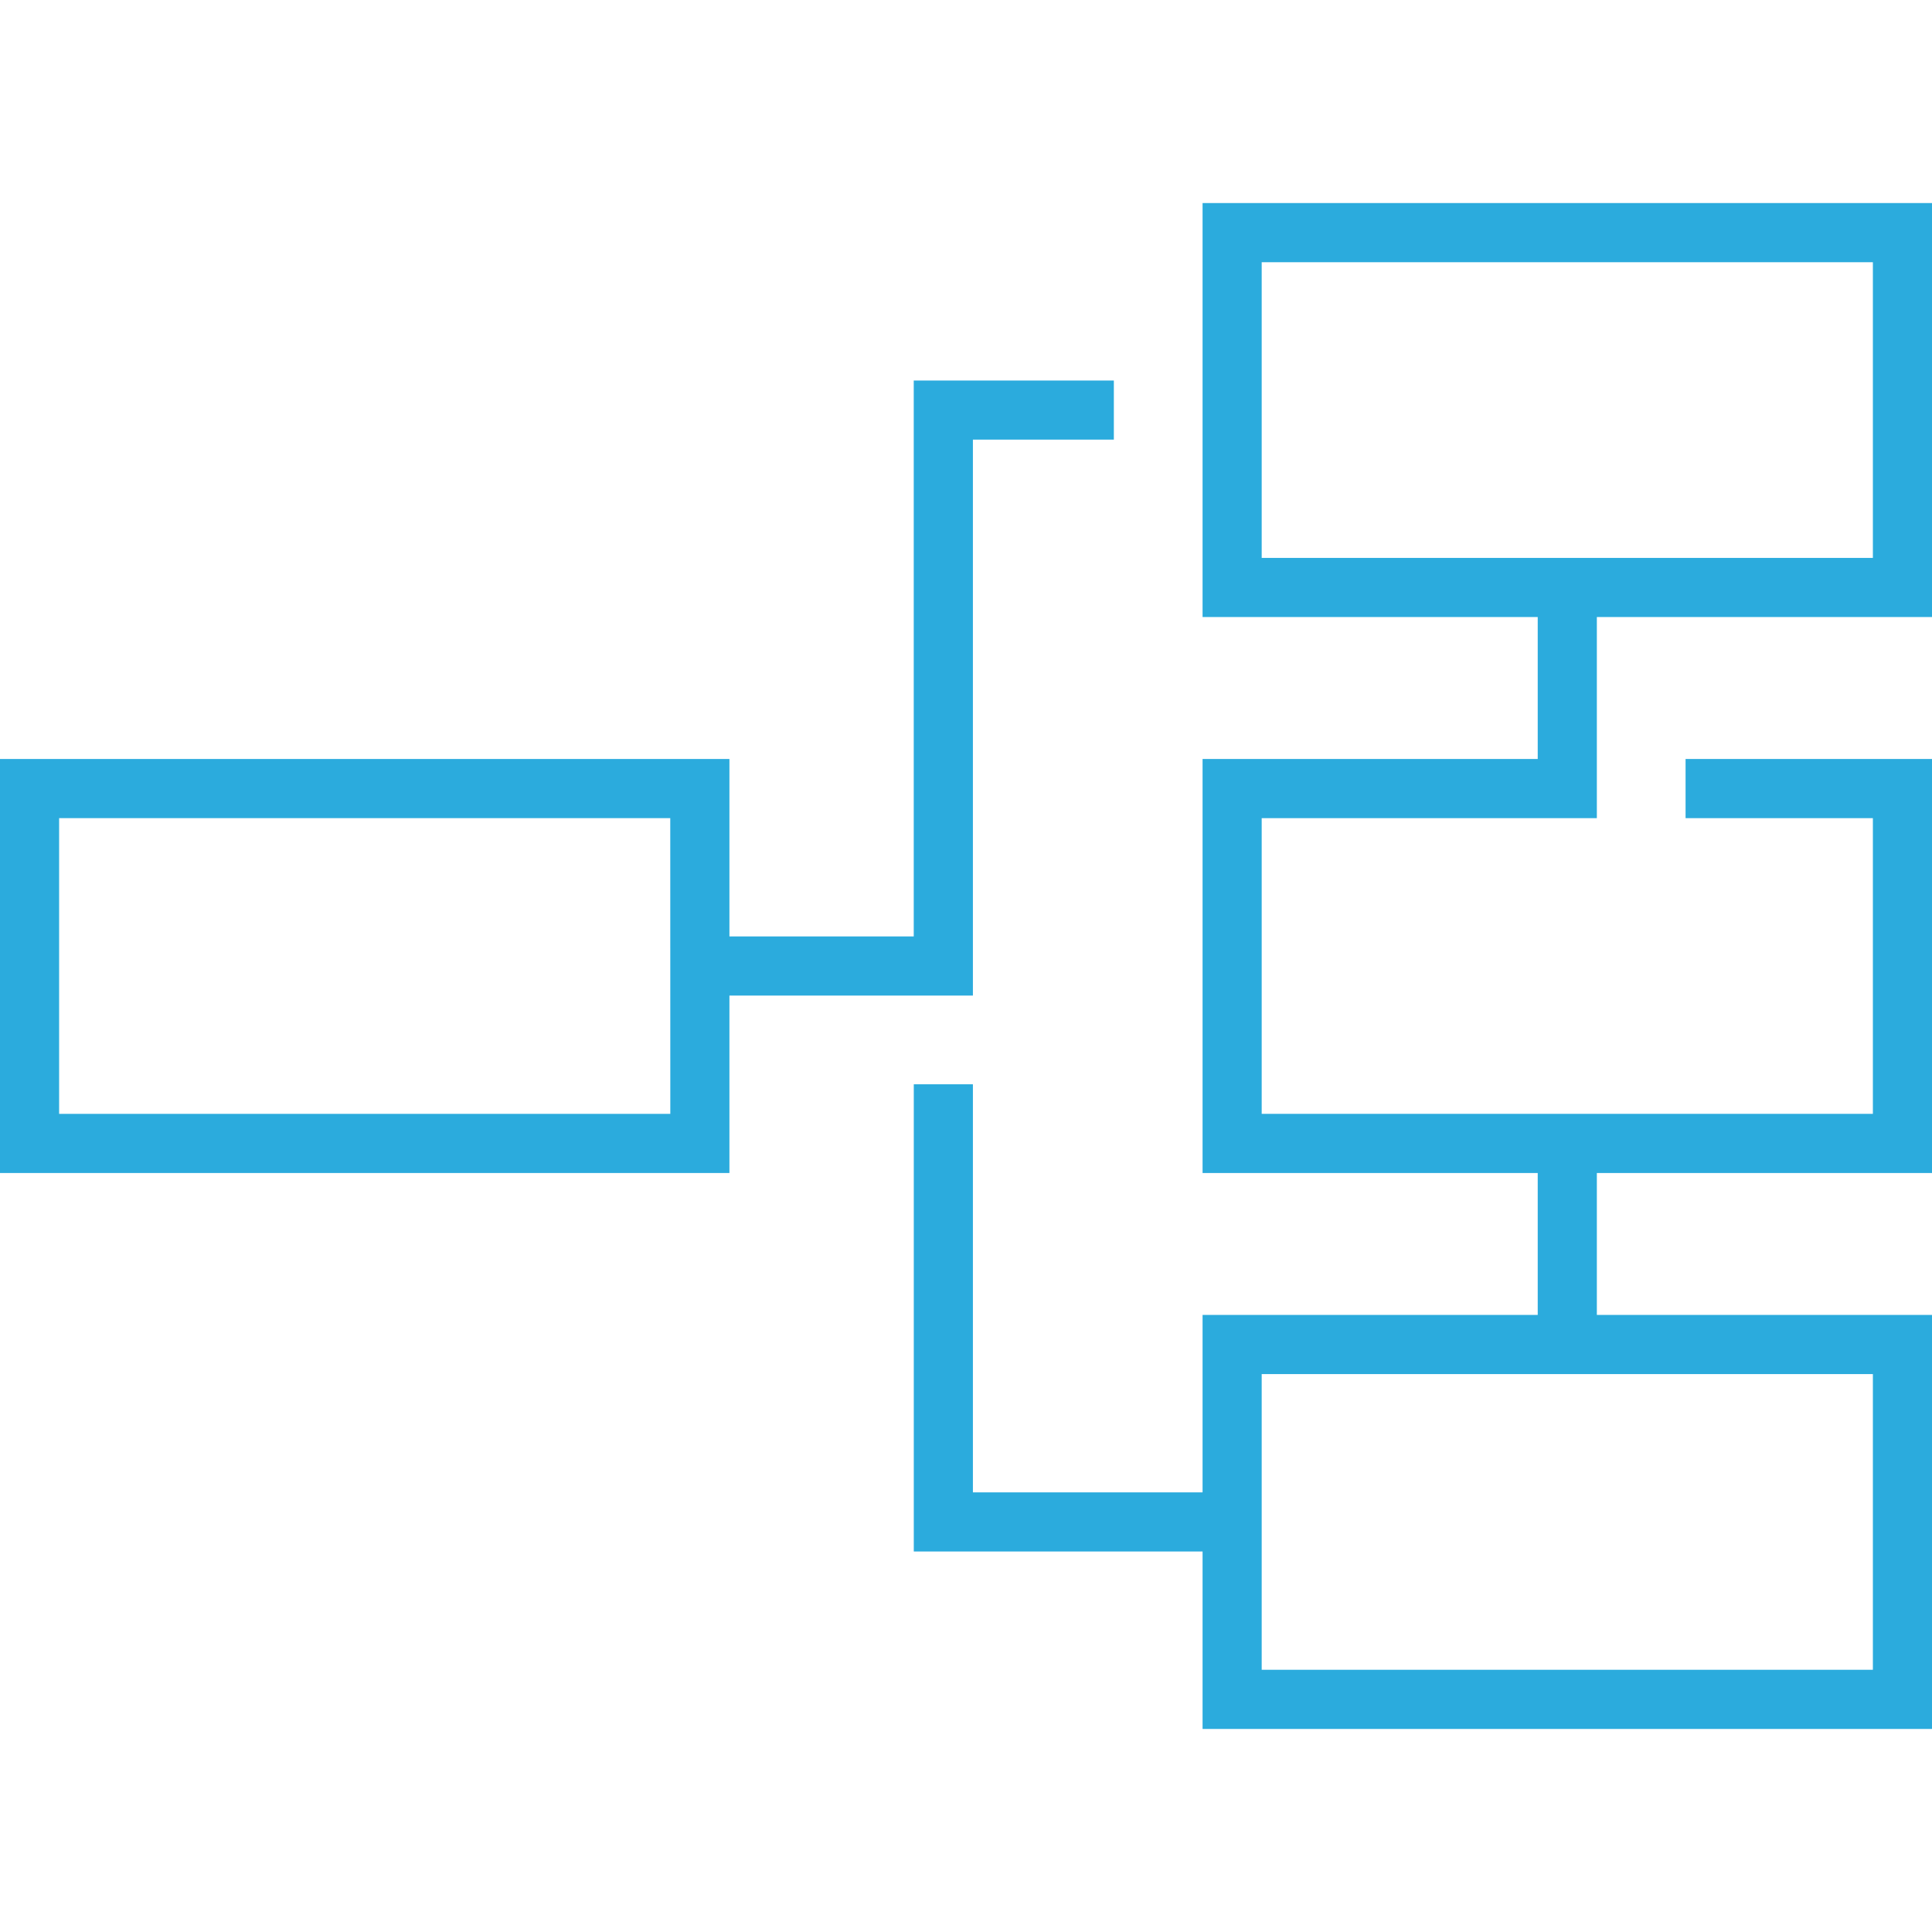
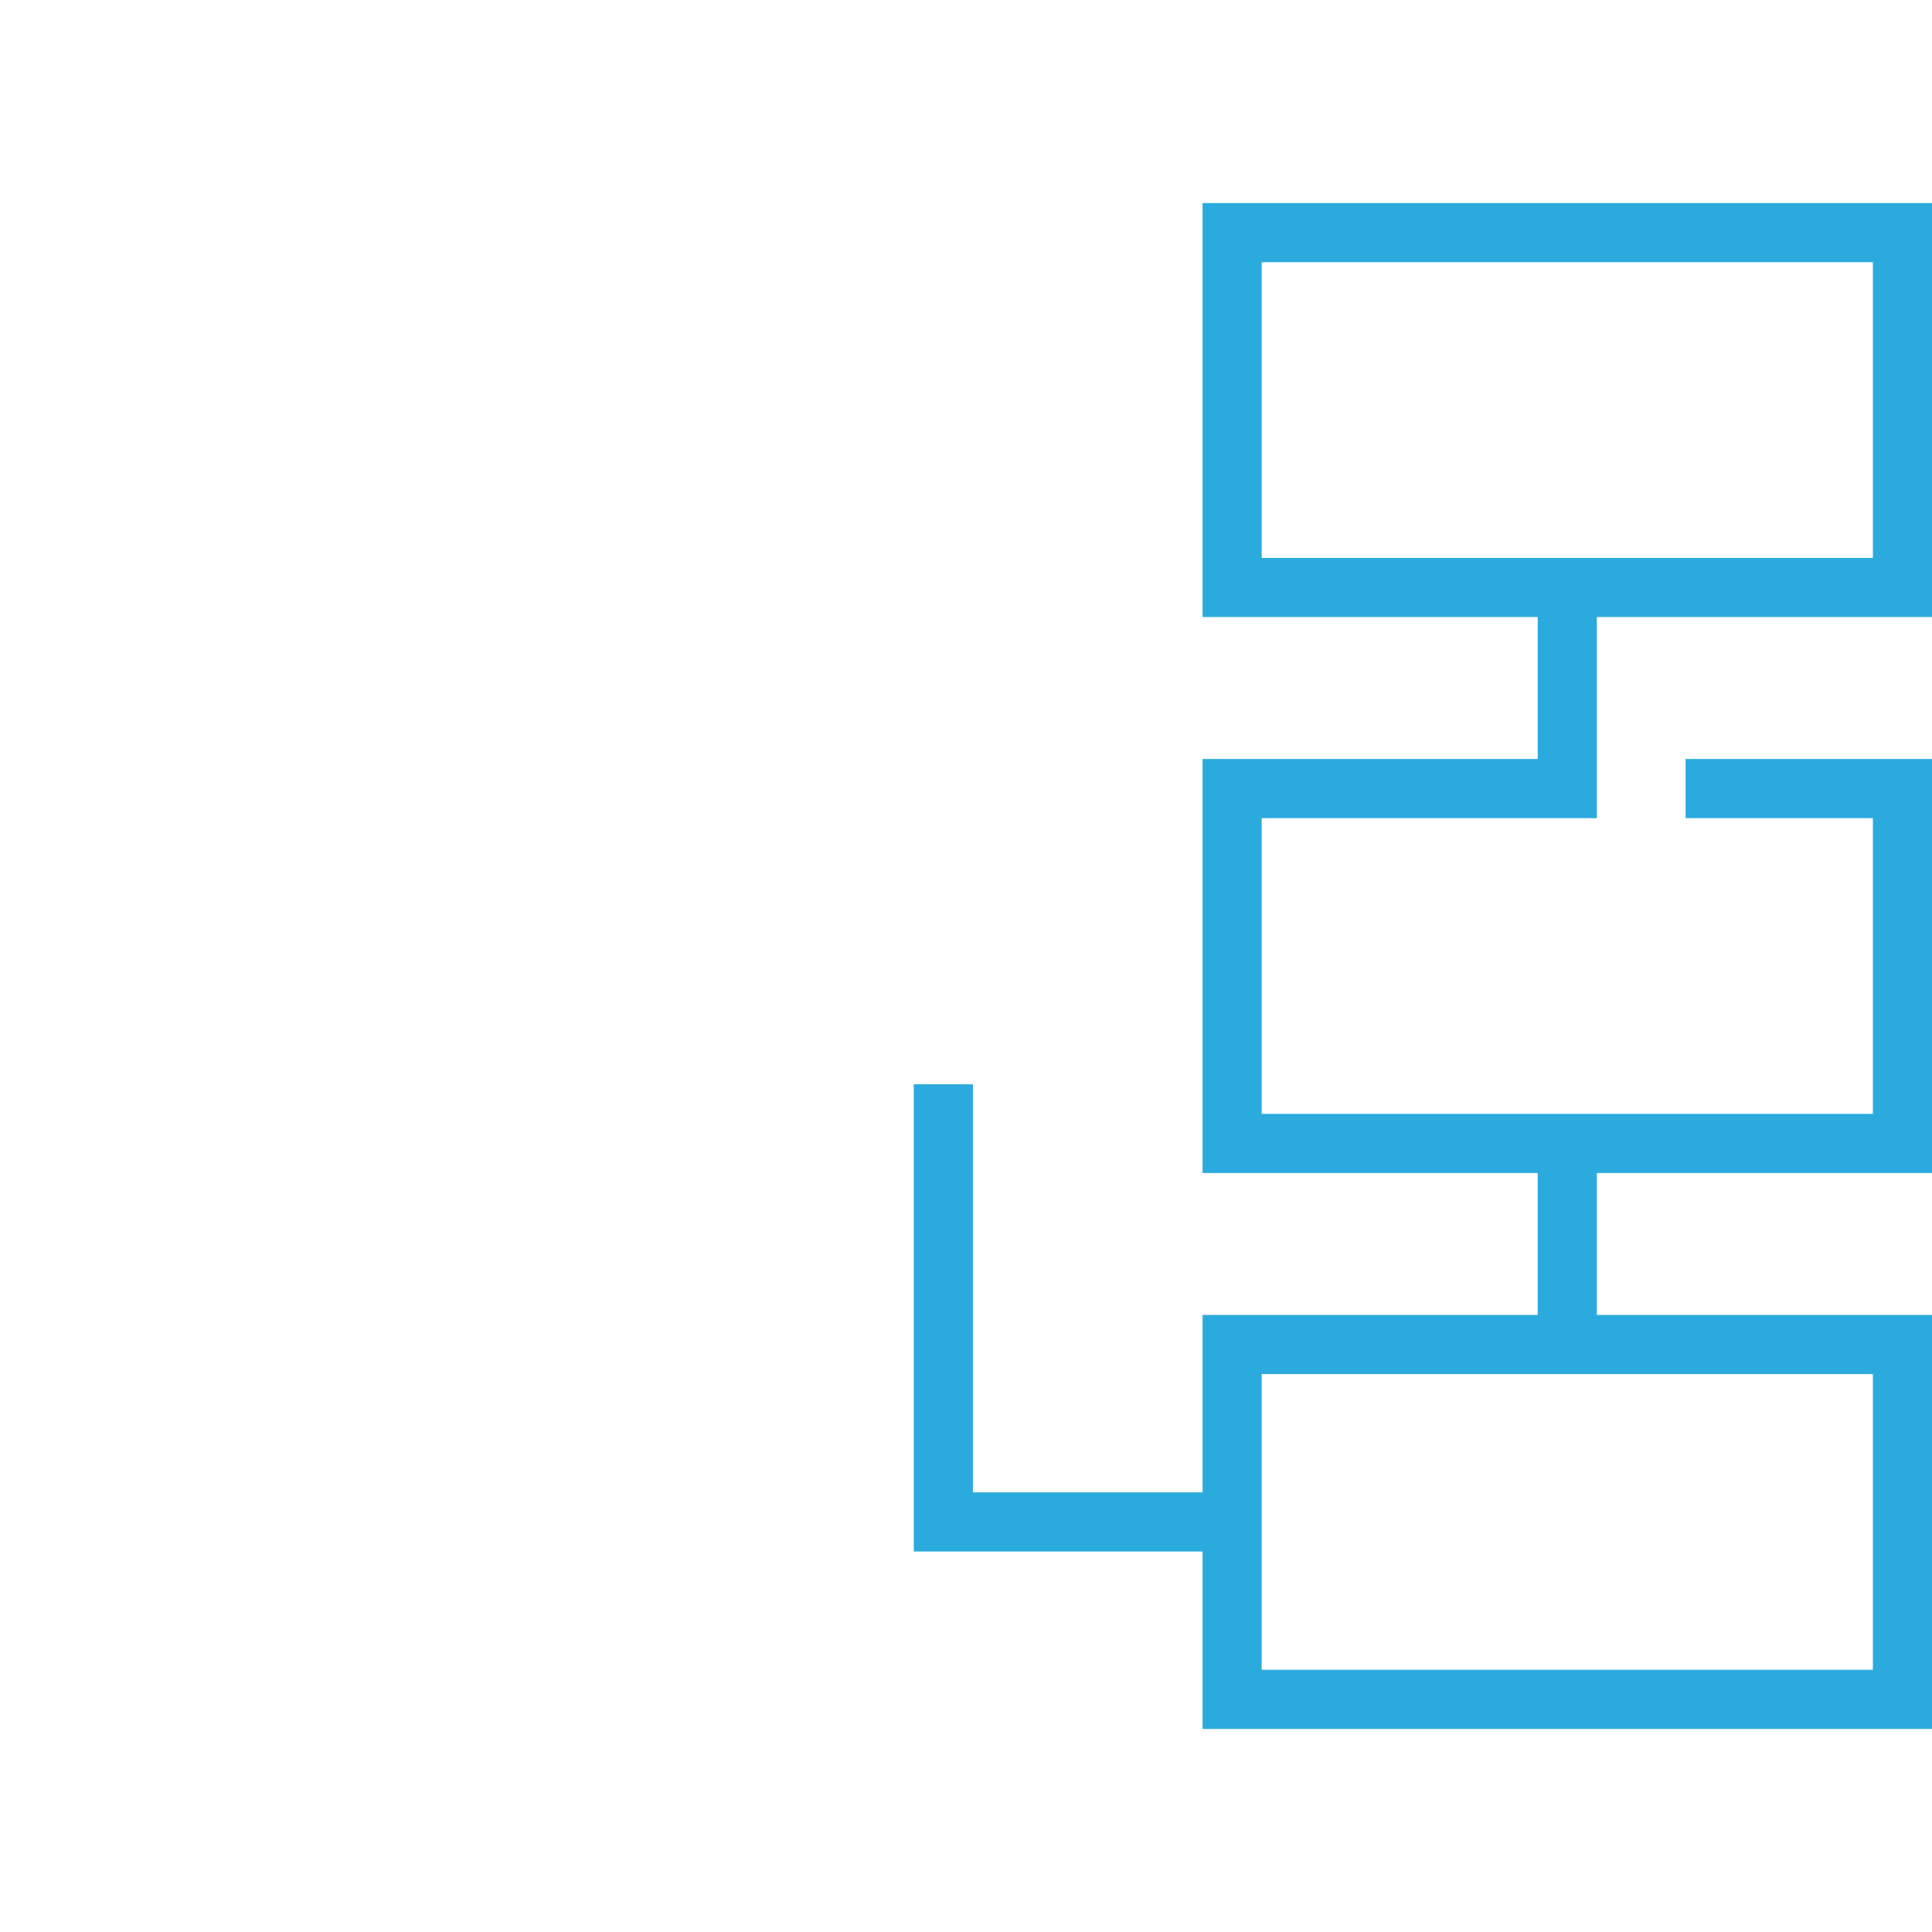
<svg xmlns="http://www.w3.org/2000/svg" width="40" height="40" viewBox="0 0 40 40" fill="none">
-   <path d="M18.918 7.878V19.388H15.102V15.714H0V24.286H15.102V20.612H20.143V9.102H23.061V7.878H18.918ZM13.878 23.061H1.224V16.939H13.877L13.878 23.061Z" fill="#2BABDD" />
  <path d="M33.061 16.939V12.775H40V4.204H24.898V12.775H31.837V15.714H24.898V24.286H31.837V27.224H24.898V30.898H20.143V22.449H18.919V32.122H24.898V35.796H40V27.224H33.061V24.286H40V15.714H34.898V16.939H38.776V23.061H26.122V16.939H33.061ZM26.122 11.551V5.429H38.776V11.551H26.122ZM38.776 28.449V34.571H26.122V28.449H38.776Z" fill="#2BABDD" />
</svg>